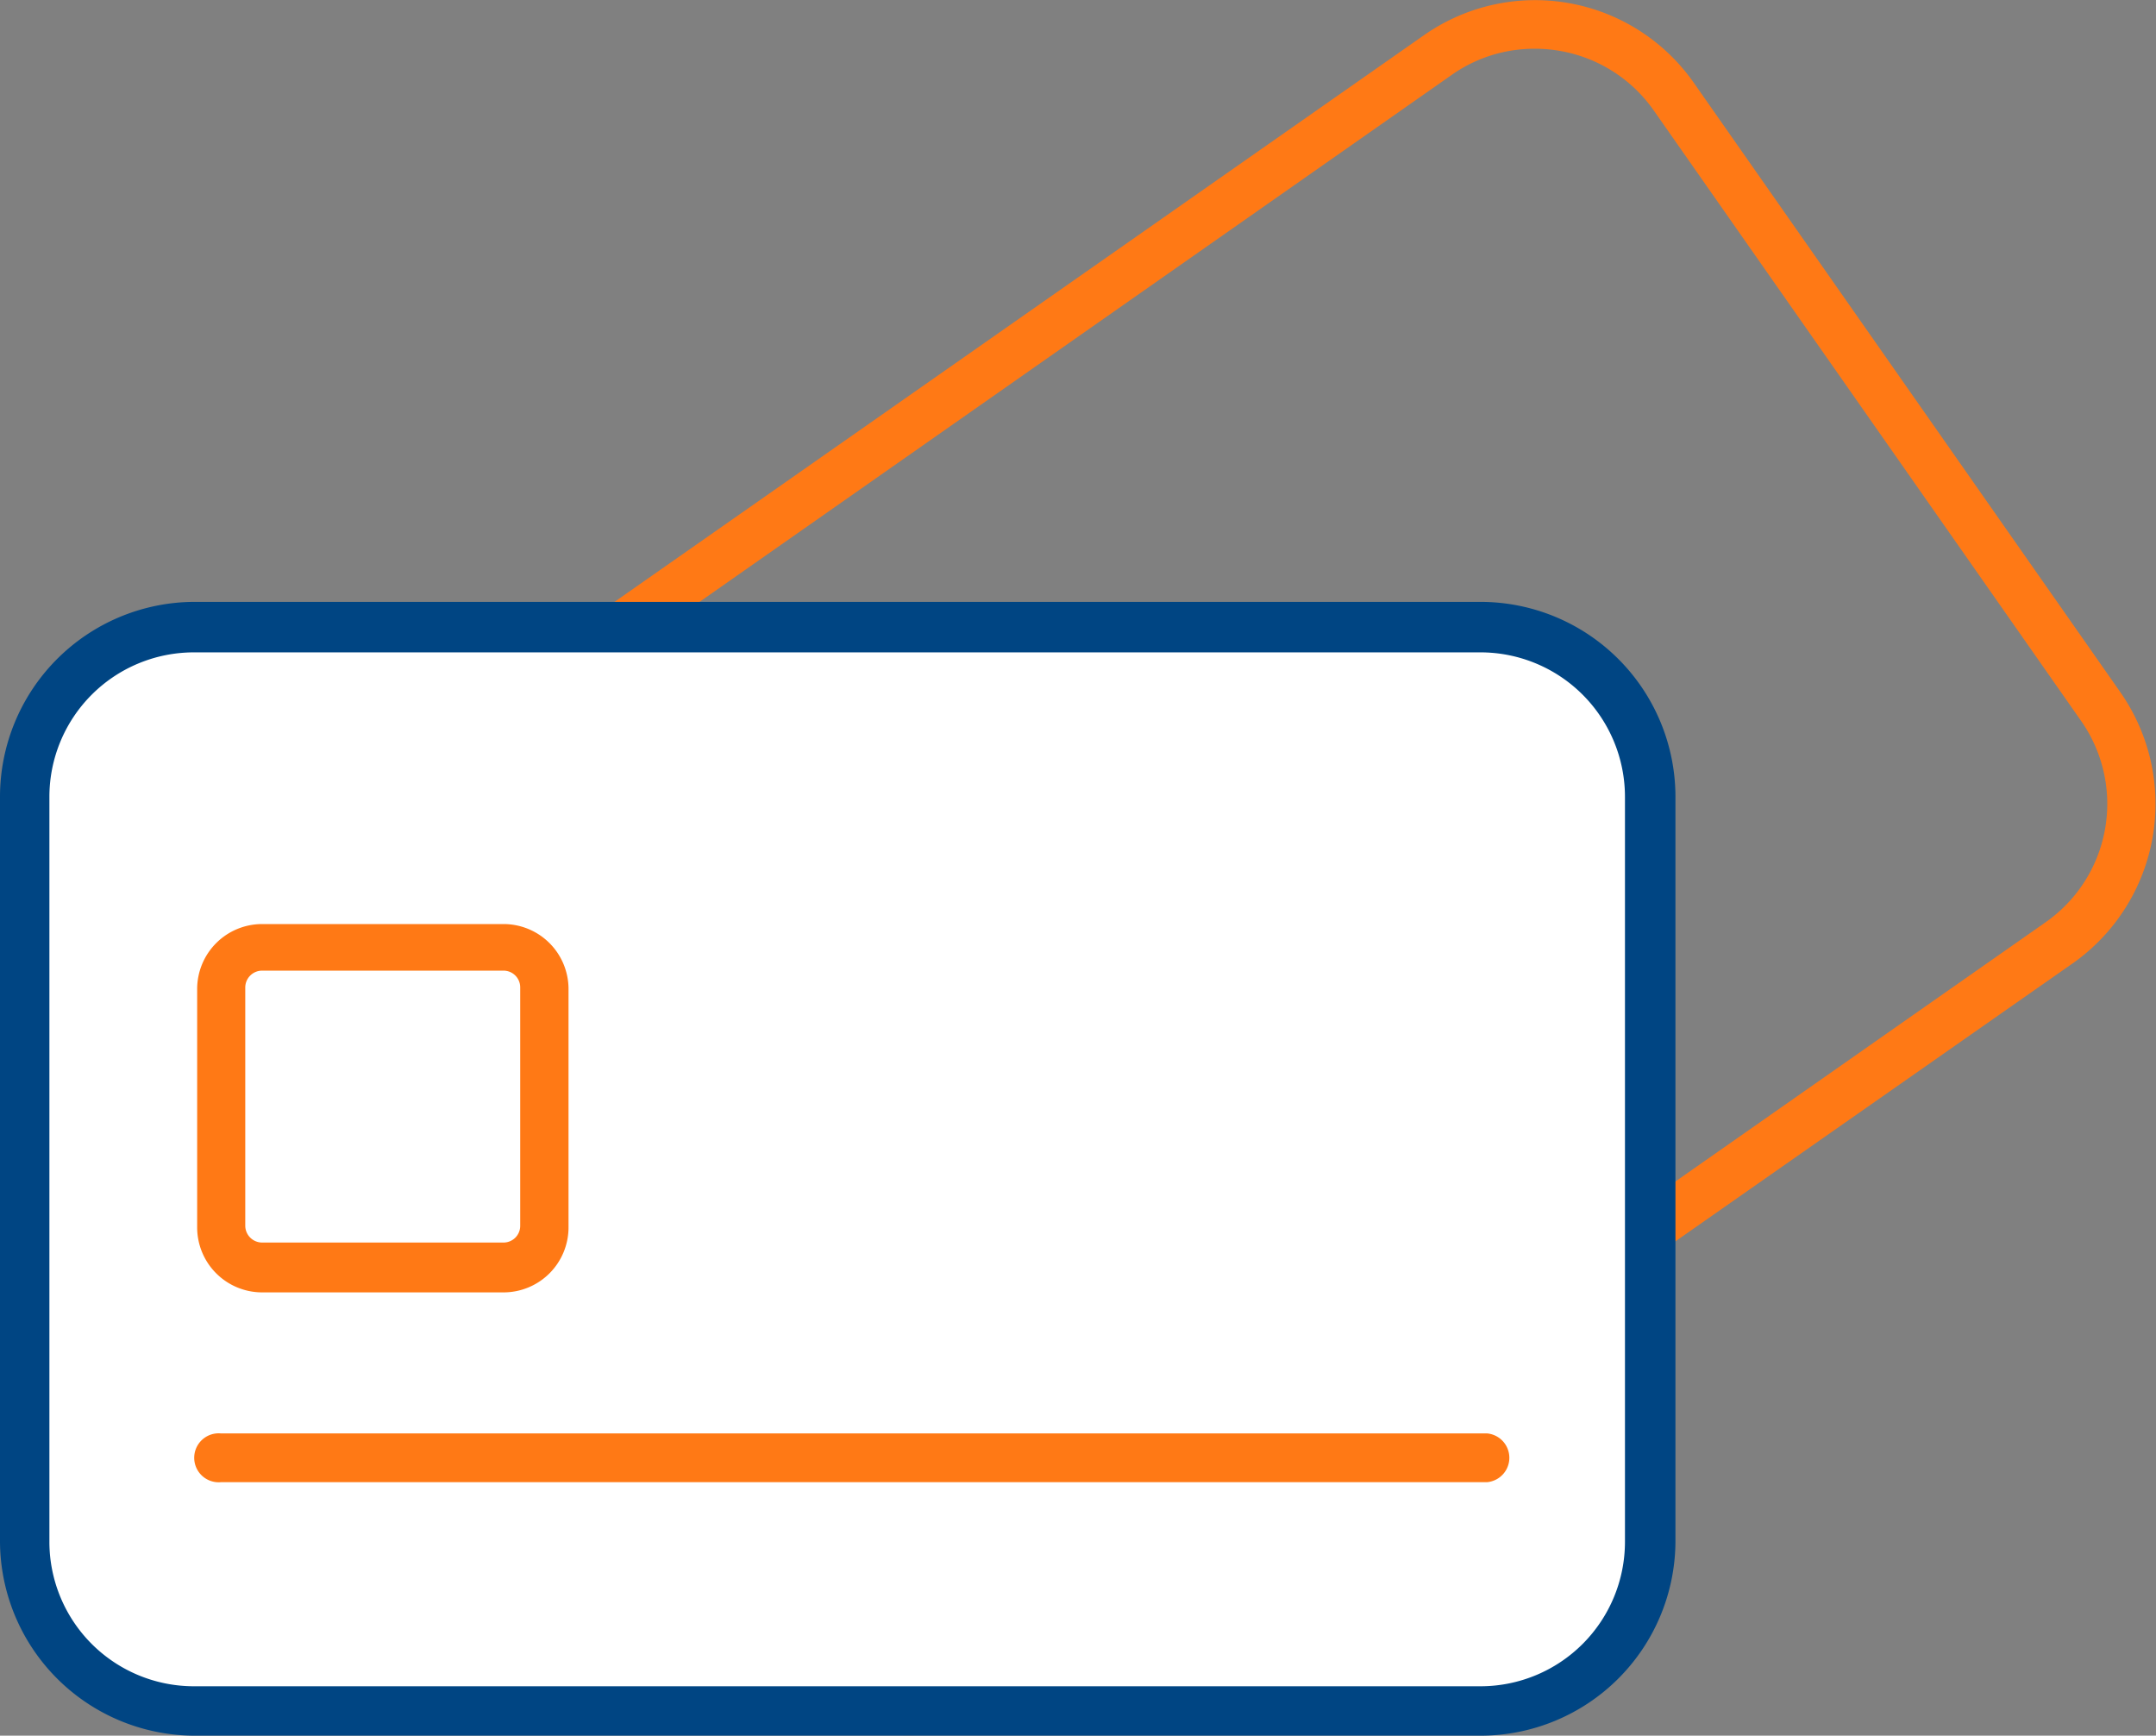
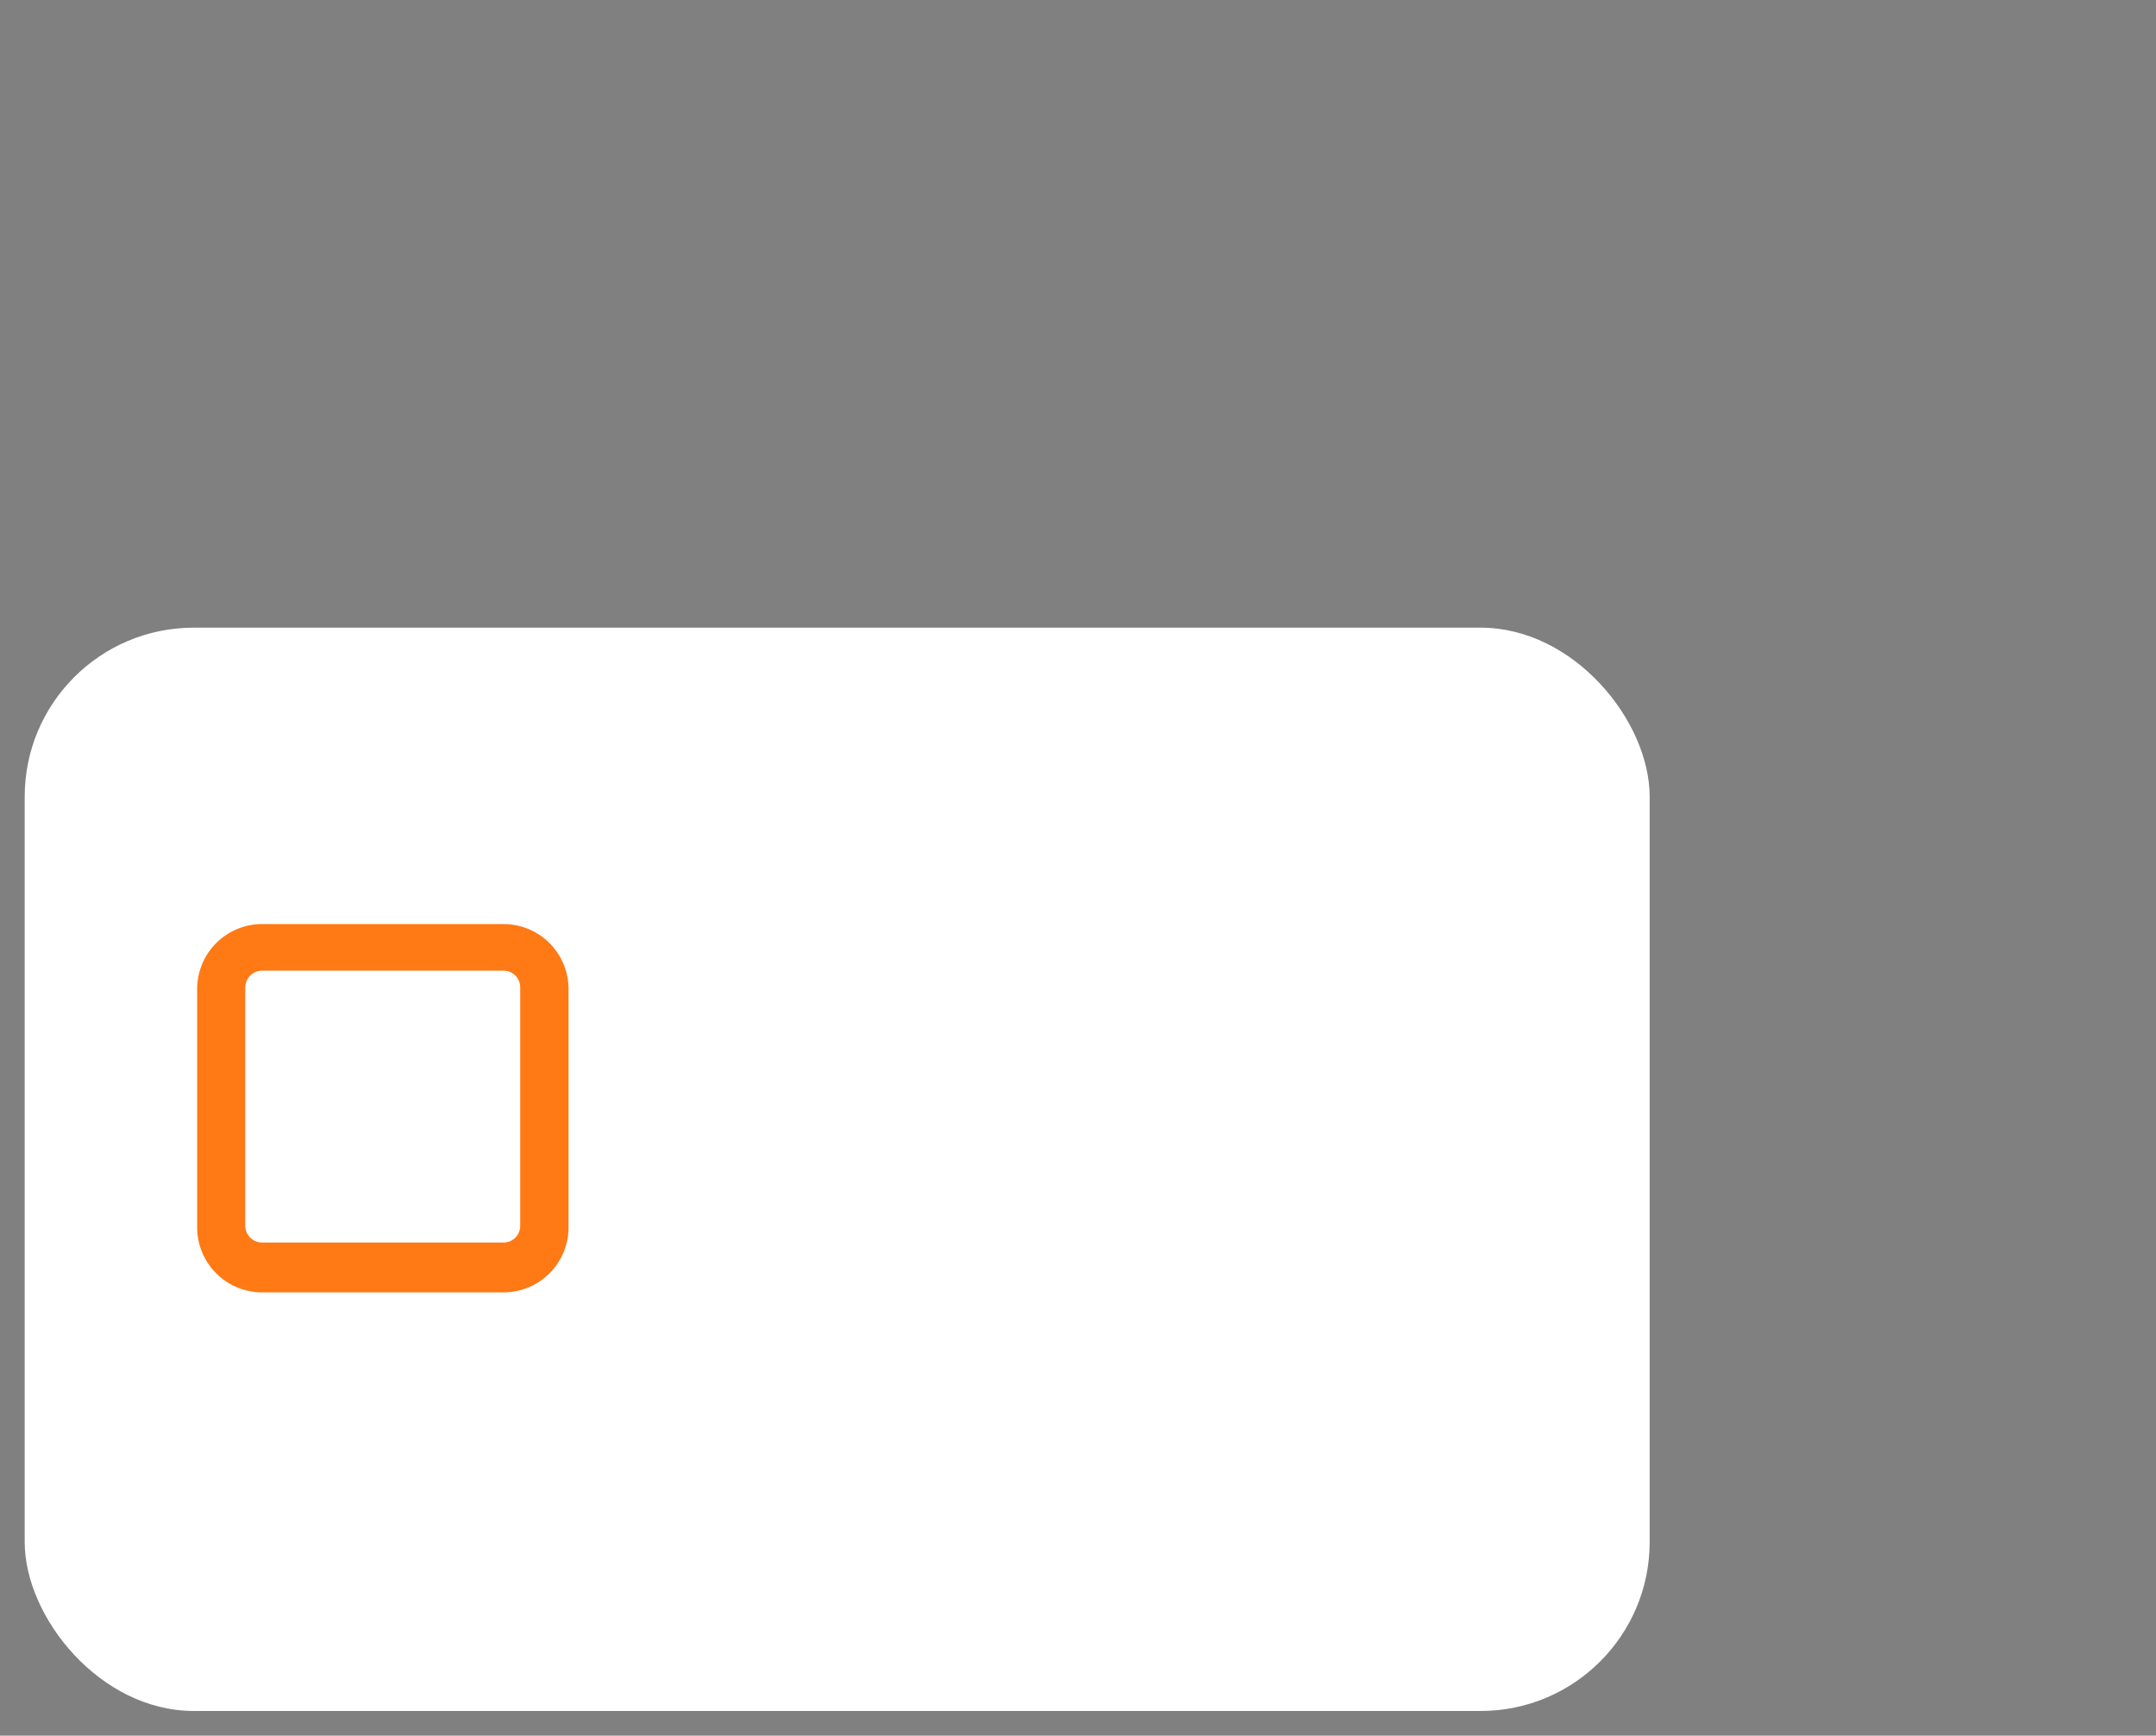
<svg xmlns="http://www.w3.org/2000/svg" viewBox="0 0 99.51 80.11">
  <rect x="0" y="0" width="99.51" height="80.11" fill="#808080" stroke="none" />
  <defs>
    <style>.cls-1{fill:#ff7915;}.cls-2{fill:#fff;}.cls-3{fill:#004583;}</style>
  </defs>
  <g id="Layer_2" data-name="Layer 2">
    <g id="Layer_1-2" data-name="Layer 1">
-       <path class="cls-1" d="M41.94,80.09a8.89,8.89,0,0,1-7.32-3.8L14.89,48.12a9,9,0,0,1,2.19-12.44L65.73,1.62A8.94,8.94,0,0,1,78.17,3.81L97.9,32a9,9,0,0,1-2.2,12.44L47.05,78.48A8.86,8.86,0,0,1,41.94,80.09ZM70.84,2.25A6.61,6.61,0,0,0,67,3.46L18.37,37.53a6.69,6.69,0,0,0-1.64,9.3L36.46,75a6.68,6.68,0,0,0,9.3,1.64L94.41,42.57a6.67,6.67,0,0,0,1.64-9.3L76.33,5.1A6.67,6.67,0,0,0,72,2.35,6.6,6.6,0,0,0,70.84,2.25Z" />
      <rect class="cls-2" x="1.14" y="28.97" width="75" height="50" rx="7.8" />
-       <path class="cls-3" d="M68.33,80.11H8.94A9,9,0,0,1,0,71.17V36.78a9,9,0,0,1,8.94-9H68.33a9,9,0,0,1,9,9V71.17A9,9,0,0,1,68.33,80.11Zm-59.39-50a6.67,6.67,0,0,0-6.66,6.67V71.17a6.67,6.67,0,0,0,6.66,6.66H68.33A6.67,6.67,0,0,0,75,71.17V36.78a6.67,6.67,0,0,0-6.67-6.67Z" />
      <path class="cls-1" d="M23.24,59.65H12.1a3,3,0,0,1-3-3v-11a3,3,0,0,1,3-3H23.24a3,3,0,0,1,3,3v11A3,3,0,0,1,23.24,59.65ZM12.1,44.8a.78.78,0,0,0-.78.77v11a.78.78,0,0,0,.78.78H23.24a.77.77,0,0,0,.77-.78v-11a.77.77,0,0,0-.77-.77Z" />
-       <path class="cls-1" d="M68.64,68.41H10.2a1.13,1.13,0,1,1,0-2.25H68.64a1.13,1.13,0,0,1,0,2.25Z" />
    </g>
  </g>
</svg>